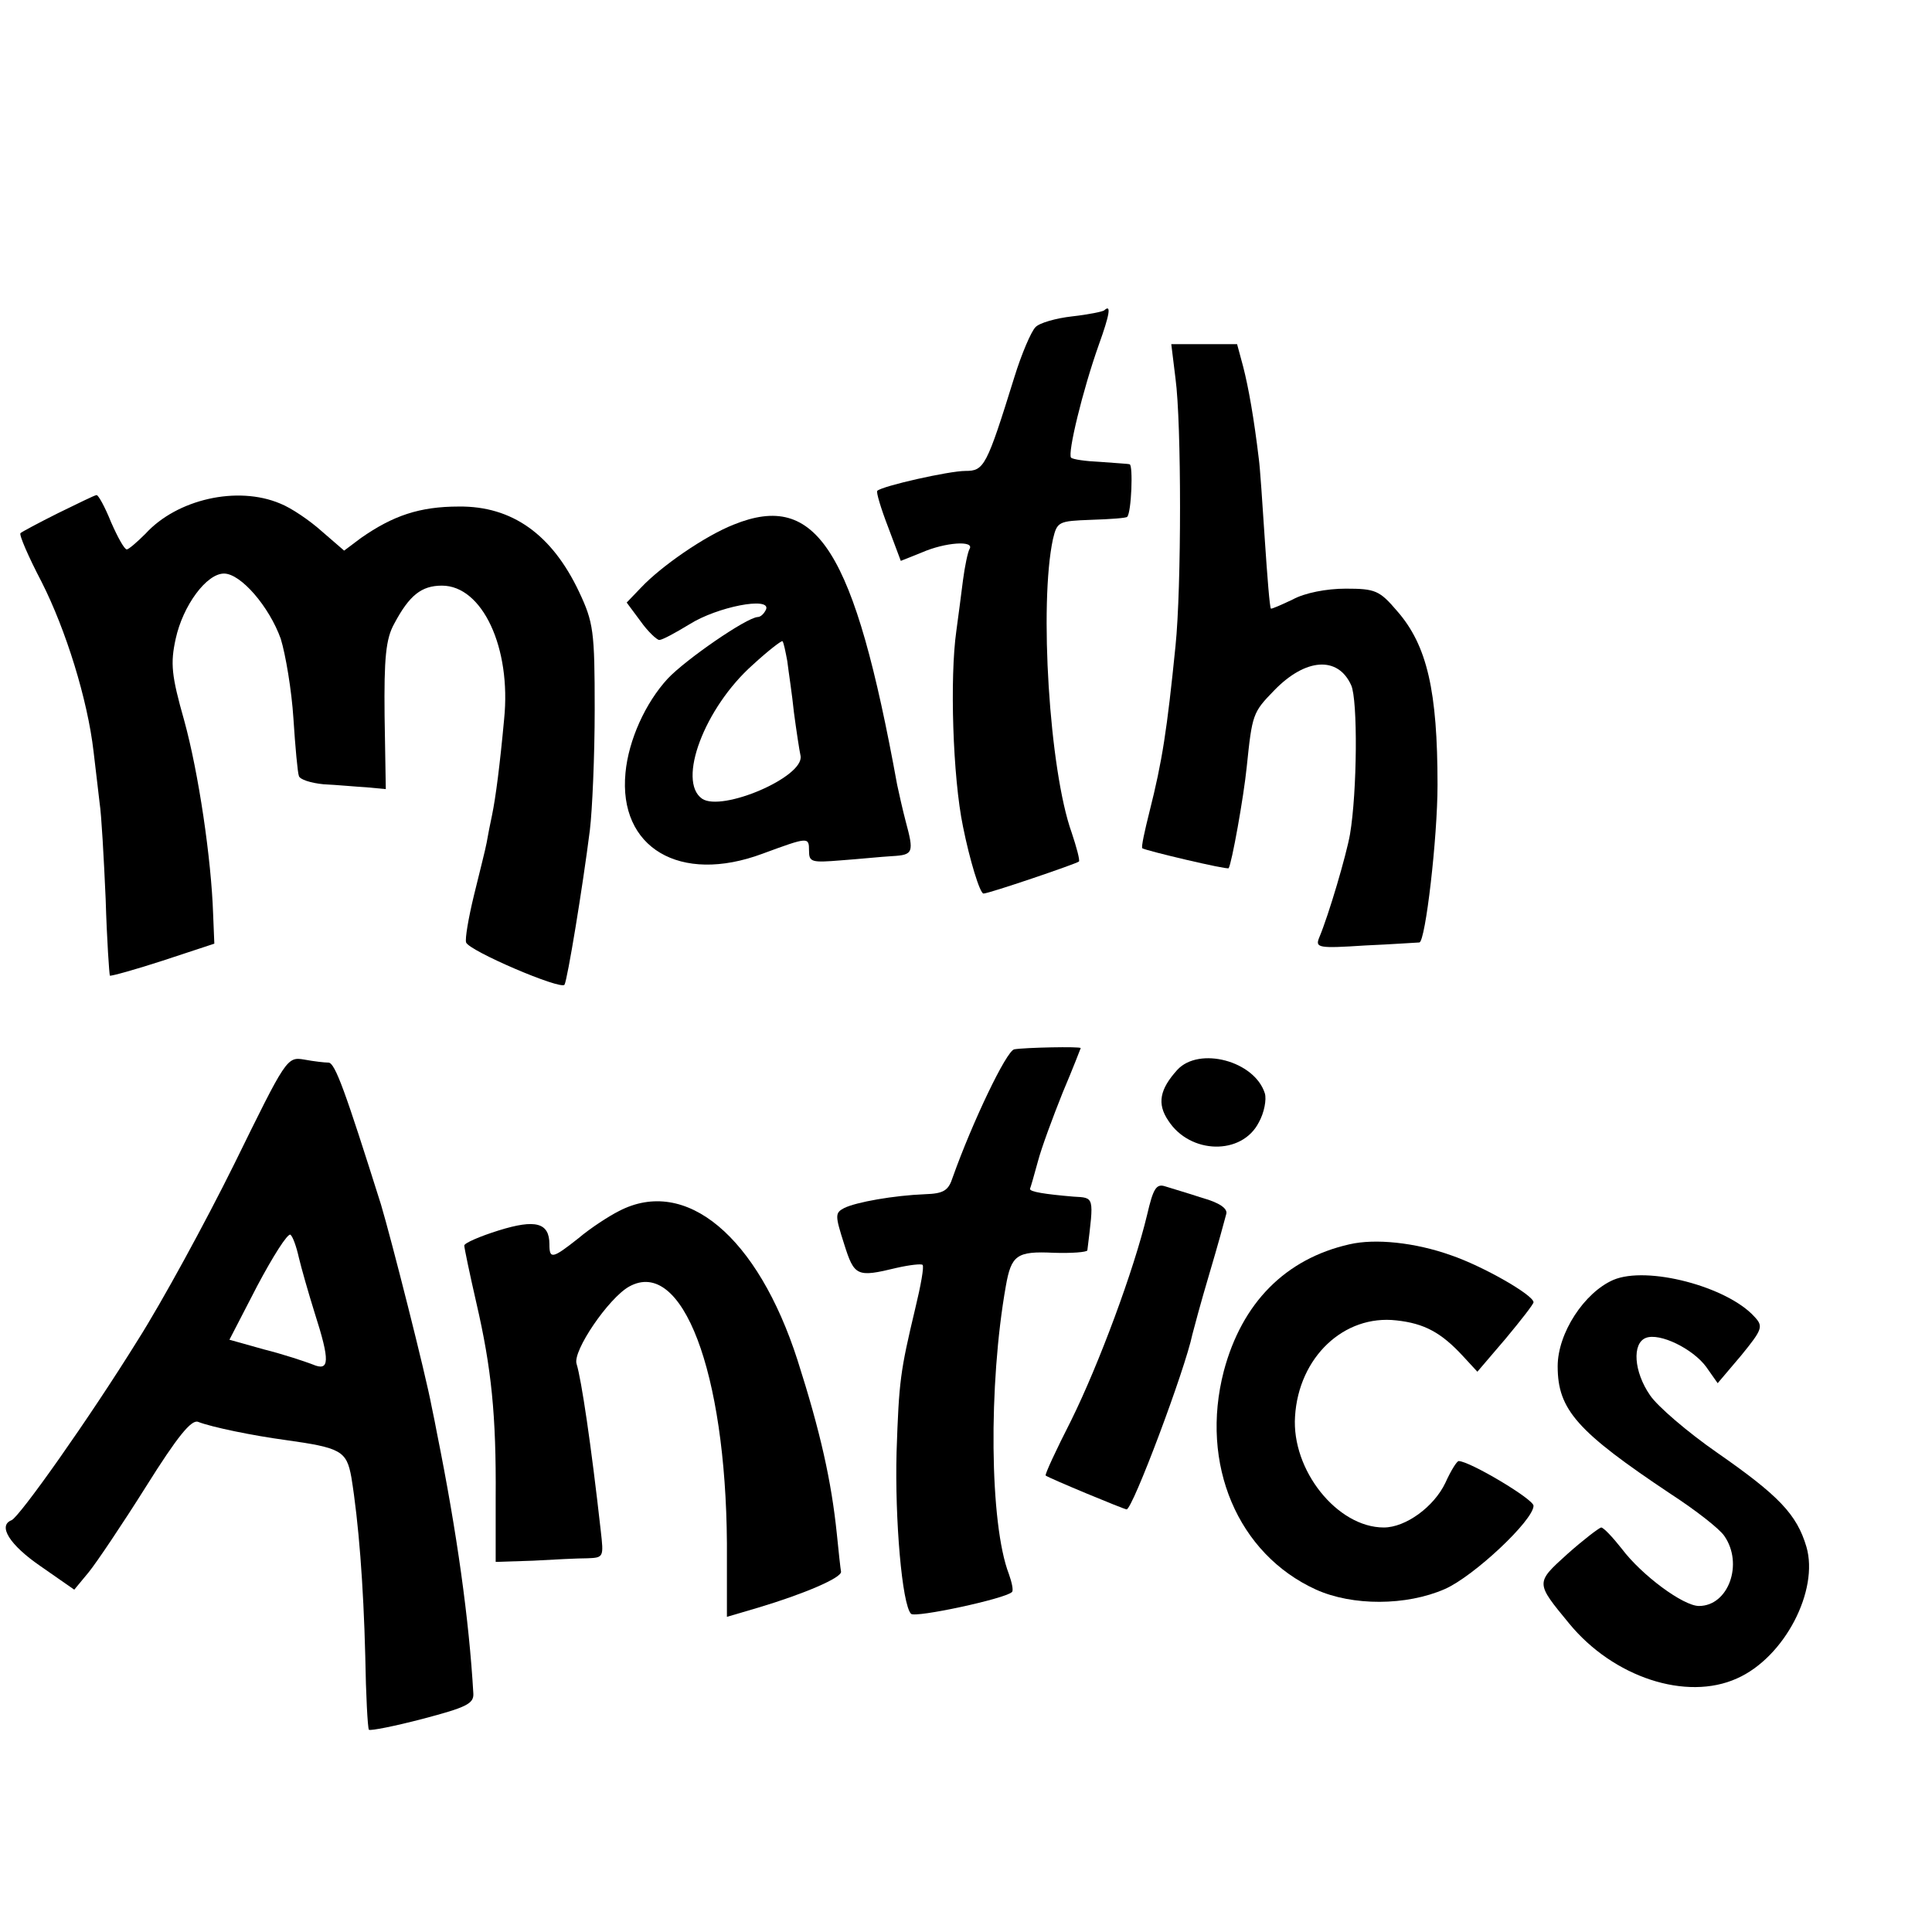
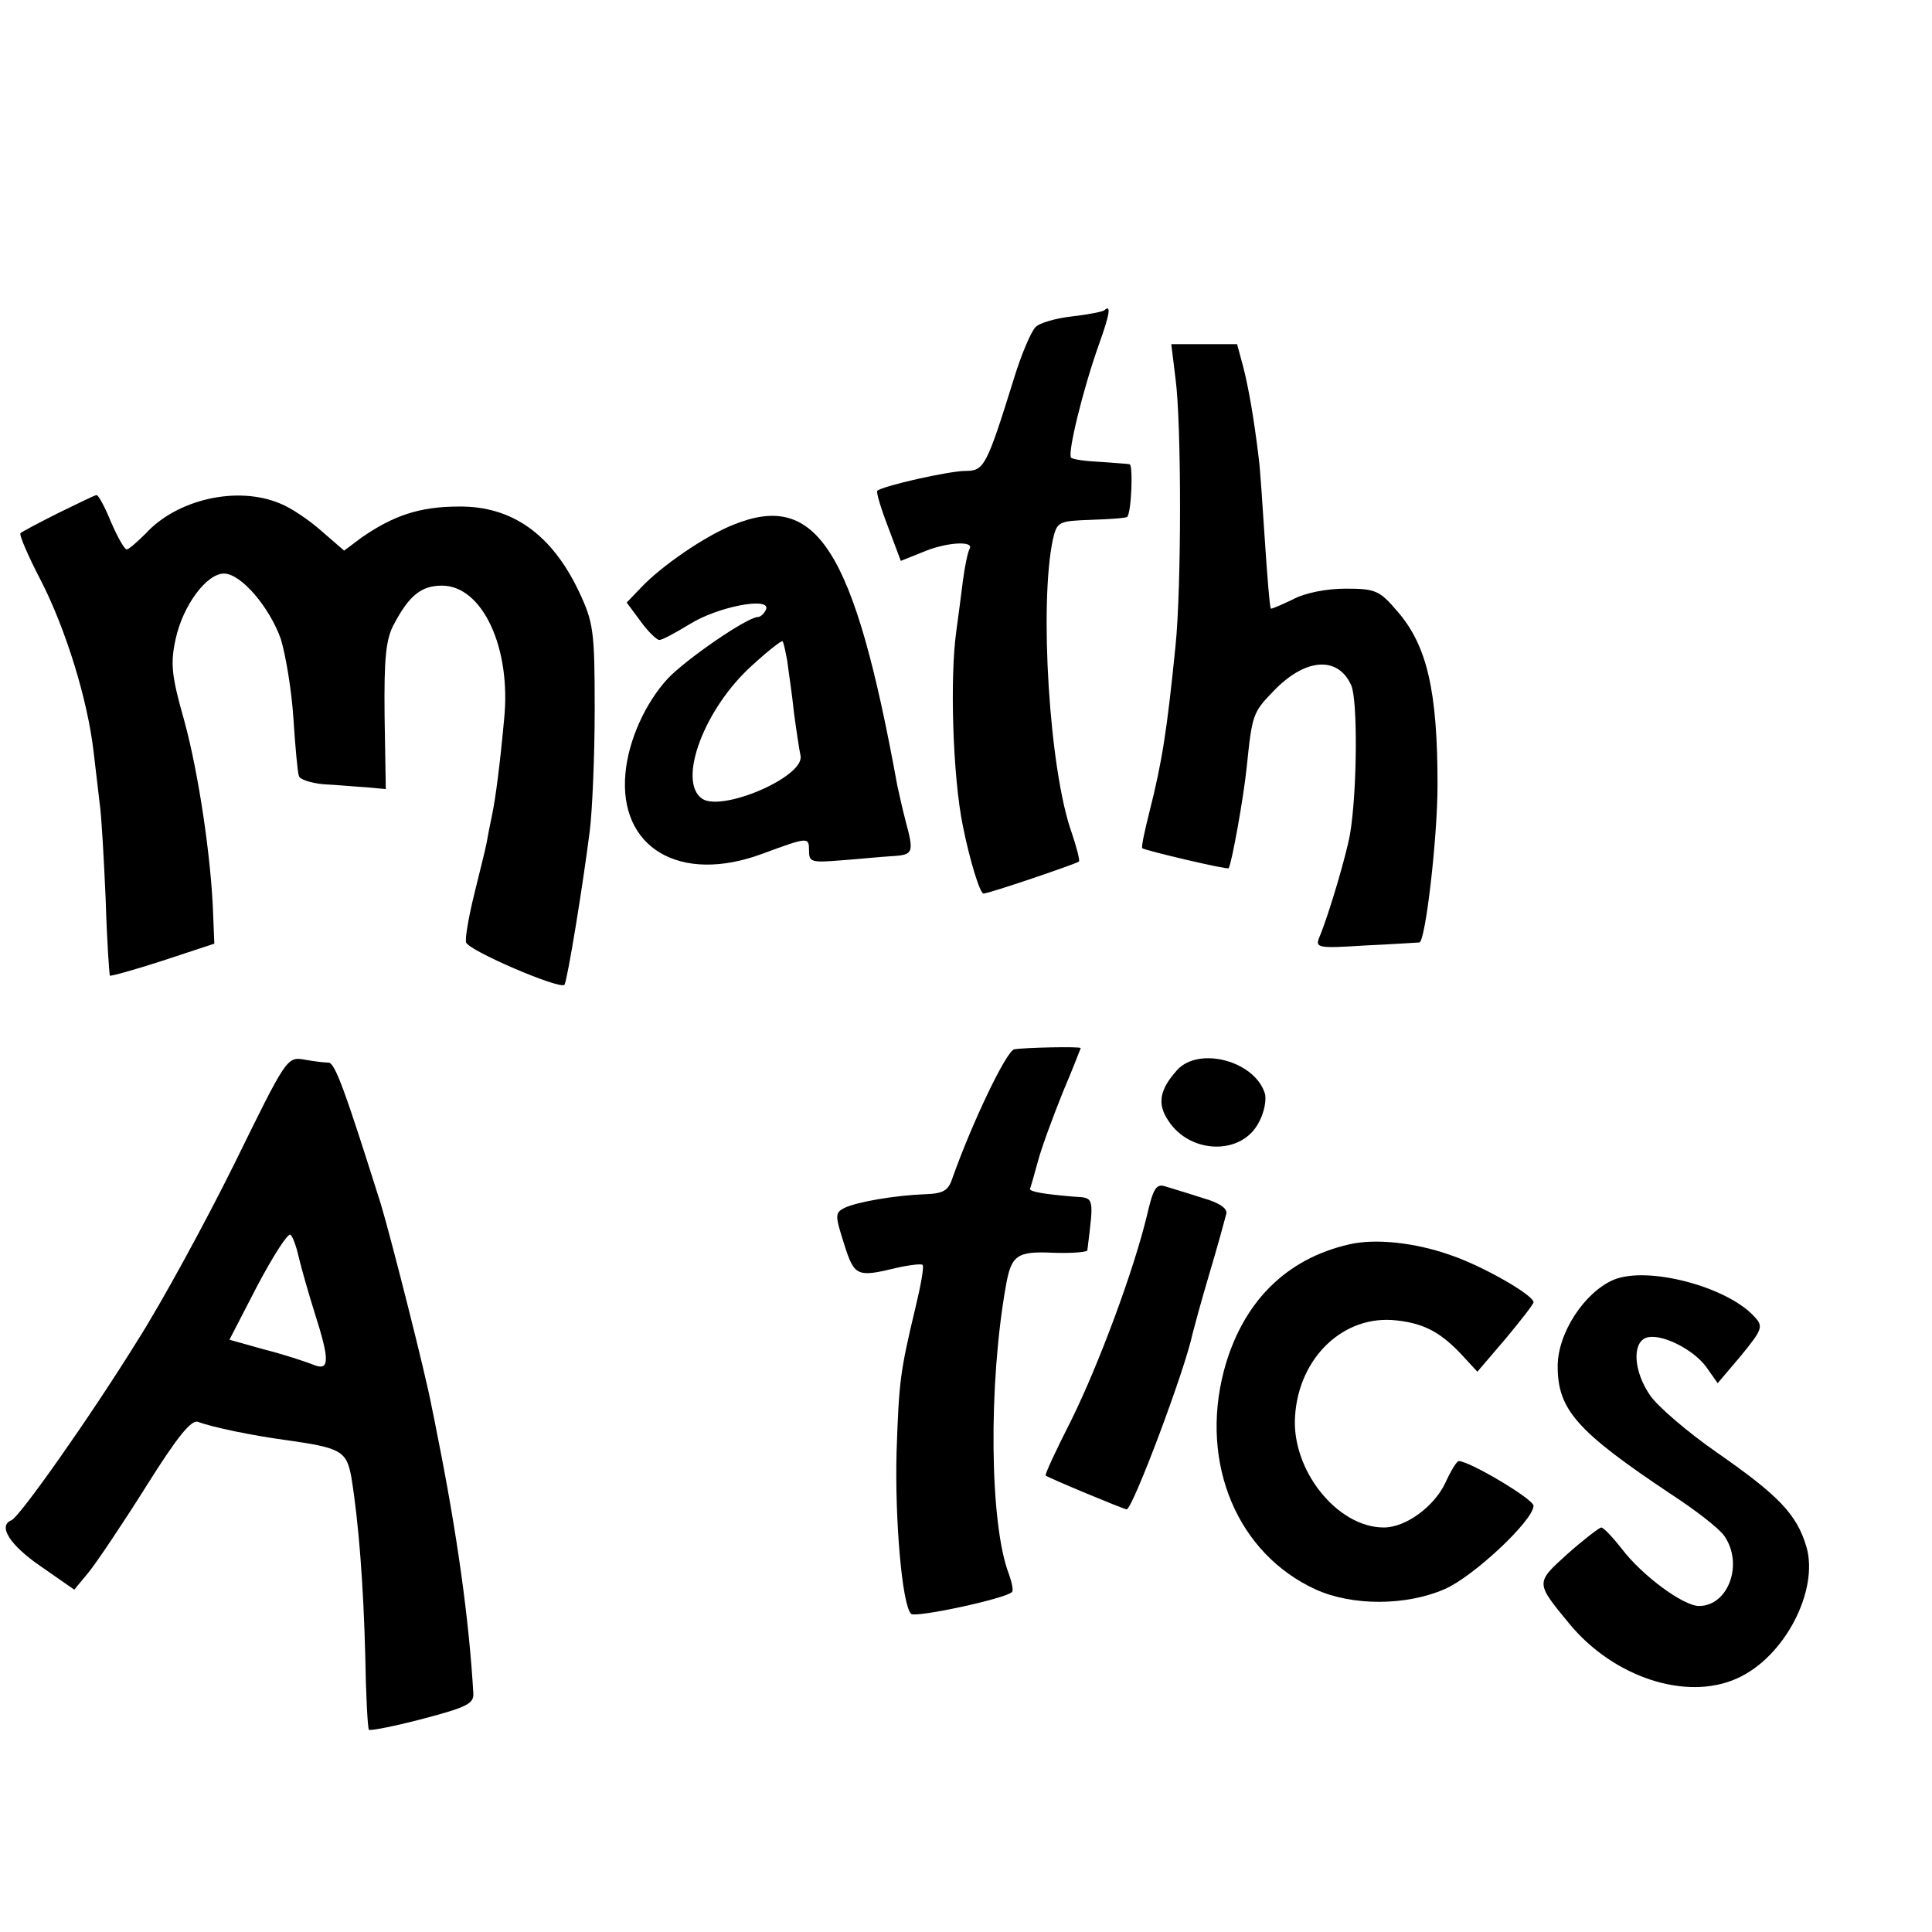
<svg xmlns="http://www.w3.org/2000/svg" version="1.0" width="16pt" height="16pt" viewBox="0 0 16 16" preserveAspectRatio="xMidYMid meet">
  <g transform="translate(0,16) scale(0.005,-0.005)" fill="#000000" stroke="none">
    <path d="M1829 2686 c-2 -2 -26 -7 -53 -10 -27 -3 -55 -11 -61 -18 -7 -7 -23 -44 -35 -83 -46 -148 -50 -155 -81 -155 -27 0 -138 -25 -146 -33 -2 -2 6 -29 18 -60 l21 -56 35 14 c39 17 87 20 79 6 -3 -5 -8 -29 -11 -52 -3 -24 -8 -62 -11 -84 -11 -77 -6 -242 11 -324 11 -55 28 -111 34 -111 9 0 153 49 158 53 2 2 -4 24 -12 48 -37 103 -54 379 -31 486 7 29 9 30 63 32 32 1 59 3 60 5 7 7 10 86 4 87 -3 1 -25 2 -49 4 -23 1 -45 4 -48 7 -6 7 19 111 46 187 18 50 21 68 9 57z" />
    <path d="M1947 2573 c10 -74 10 -346 0 -443 -14 -139 -22 -191 -43 -274 -8 -32 -14 -59 -12 -61 6 -4 141 -36 143 -33 5 7 25 118 30 168 9 87 10 90 45 126 52 54 106 58 128 9 11 -24 10 -176 -2 -247 -6 -34 -35 -133 -51 -171 -7 -17 -1 -18 76 -13 46 2 87 5 90 5 10 2 30 173 30 261 0 155 -17 231 -67 288 -29 34 -36 37 -85 37 -32 0 -68 -7 -88 -18 -19 -9 -35 -16 -36 -15 -2 2 -6 53 -10 113 -4 61 -8 121 -10 135 -8 67 -17 118 -26 153 l-10 37 -54 0 -55 0 7 -57z" />
    <path d="M96 2350 c-32 -16 -60 -31 -62 -33 -3 -2 13 -39 35 -81 40 -79 76 -194 86 -281 3 -27 8 -66 10 -85 3 -19 7 -91 10 -159 2 -68 6 -125 7 -127 2 -1 42 10 88 25 l85 28 -2 49 c-3 91 -24 234 -48 321 -21 74 -23 94 -14 135 12 55 51 108 80 108 28 0 75 -55 94 -108 8 -26 18 -85 21 -132 3 -47 7 -90 9 -95 1 -6 20 -12 41 -14 22 -1 53 -4 71 -5 l32 -3 -2 121 c-1 96 2 128 16 153 25 47 45 63 79 63 67 0 115 -103 103 -221 -7 -76 -14 -130 -20 -159 -3 -14 -7 -34 -9 -46 -2 -11 -12 -50 -21 -87 -9 -37 -15 -72 -13 -78 5 -14 157 -79 163 -70 5 9 30 161 42 256 4 33 8 123 8 200 0 130 -2 144 -26 195 -45 95 -111 142 -199 141 -65 0 -109 -15 -162 -52 l-28 -21 -37 32 c-20 18 -51 39 -69 46 -71 30 -171 7 -223 -50 -14 -14 -28 -26 -31 -26 -4 0 -15 20 -26 45 -10 25 -21 45 -24 45 -3 0 -31 -14 -64 -30z" />
    <path d="M1215 2331 c-48 -19 -120 -69 -153 -104 l-24 -25 23 -31 c12 -17 27 -31 31 -31 5 0 27 12 50 26 46 29 134 46 127 25 -3 -7 -9 -13 -14 -13 -19 -1 -120 -71 -149 -102 -37 -40 -65 -102 -70 -156 -12 -124 90 -185 227 -134 76 28 77 28 77 5 0 -19 4 -20 53 -16 28 2 67 6 85 7 35 2 36 6 22 58 -5 19 -11 46 -14 60 -71 390 -133 487 -271 431z m89 -226 c2 -17 8 -55 11 -85 4 -30 9 -63 11 -72 6 -35 -130 -93 -163 -71 -42 29 4 151 84 222 25 23 47 40 49 39 2 -2 5 -17 8 -33z" />
    <path d="M1680 1462 c-13 -2 -70 -122 -102 -212 -7 -22 -15 -27 -46 -28 -51 -2 -114 -13 -134 -23 -15 -8 -15 -12 0 -59 17 -54 21 -56 87 -40 22 5 41 7 43 5 3 -2 -3 -35 -12 -72 -25 -105 -27 -120 -31 -238 -3 -111 9 -253 24 -268 7 -7 156 25 167 36 3 2 0 16 -5 30 -32 83 -34 314 -5 477 9 51 18 58 79 55 30 -1 55 1 56 4 11 90 12 87 -23 89 -47 4 -73 8 -72 13 1 2 7 23 13 45 6 23 25 74 41 114 17 40 30 74 30 74 0 3 -93 1 -110 -2z" />
    <path d="M388 1272 c-48 -97 -120 -229 -160 -292 -80 -129 -196 -293 -209 -298 -23 -9 -3 -41 48 -76 l56 -39 24 29 c13 16 56 80 95 142 52 83 75 111 86 107 23 -9 92 -23 144 -30 93 -13 102 -18 110 -62 12 -74 20 -177 23 -296 1 -64 4 -119 6 -122 3 -2 43 6 89 18 72 19 85 25 84 42 -7 122 -27 266 -60 430 -2 11 -6 31 -9 45 -10 54 -67 278 -84 335 -59 187 -76 235 -87 235 -6 0 -24 2 -40 5 -29 5 -30 2 -116 -173z m107 -155 c4 -17 16 -59 26 -91 26 -81 25 -98 -3 -86 -13 5 -49 17 -81 25 l-57 16 46 89 c26 49 50 87 55 85 4 -3 10 -20 14 -38z" />
    <path d="M1950 1428 c-29 -32 -34 -56 -15 -84 36 -56 122 -58 150 -3 9 16 13 38 10 48 -17 54 -109 78 -145 39z" />
    <path d="M1900 1188 c-22 -92 -80 -248 -126 -341 -25 -49 -44 -90 -42 -91 7 -5 130 -56 134 -56 10 0 97 232 109 290 2 8 14 53 28 100 14 47 26 91 28 99 3 9 -11 19 -40 27 -24 8 -52 16 -61 19 -15 5 -20 -4 -30 -47z" />
-     <path d="M1025 1194 c-16 -8 -47 -28 -67 -45 -43 -34 -48 -35 -48 -10 0 36 -23 42 -84 23 -32 -10 -57 -21 -57 -25 0 -4 9 -47 20 -95 25 -108 33 -186 32 -323 l0 -106 62 2 c34 2 75 4 90 4 27 1 27 2 22 46 -16 143 -32 250 -40 276 -7 21 53 109 87 128 88 49 160 -141 162 -425 l0 -122 51 15 c77 23 140 50 138 60 -1 5 -4 33 -7 63 -9 87 -27 168 -65 287 -66 205 -185 305 -296 247z" />
    <path d="M2235 1139 c-106 -24 -178 -97 -208 -210 -40 -154 23 -303 153 -362 60 -27 149 -27 213 1 48 21 147 114 147 138 0 11 -106 74 -124 74 -3 0 -13 -16 -22 -36 -19 -40 -66 -74 -102 -74 -77 0 -153 95 -147 184 6 98 81 169 168 159 46 -5 74 -20 110 -59 l24 -26 47 55 c25 30 46 57 46 60 0 12 -84 60 -137 78 -59 21 -125 28 -168 18z" />
    <path d="M2672 1080 c-48 -21 -92 -88 -92 -143 0 -72 32 -108 188 -212 40 -26 80 -57 88 -69 32 -46 7 -116 -42 -116 -26 0 -95 51 -128 95 -15 19 -30 35 -34 35 -4 -1 -29 -20 -56 -44 -53 -48 -53 -47 3 -115 73 -89 194 -129 278 -91 79 35 136 146 115 218 -16 54 -46 85 -148 156 -49 34 -99 77 -111 95 -27 39 -30 86 -7 95 23 9 78 -18 100 -48 l19 -27 39 46 c35 43 37 48 22 64 -45 50 -178 85 -234 61z" />
  </g>
</svg>